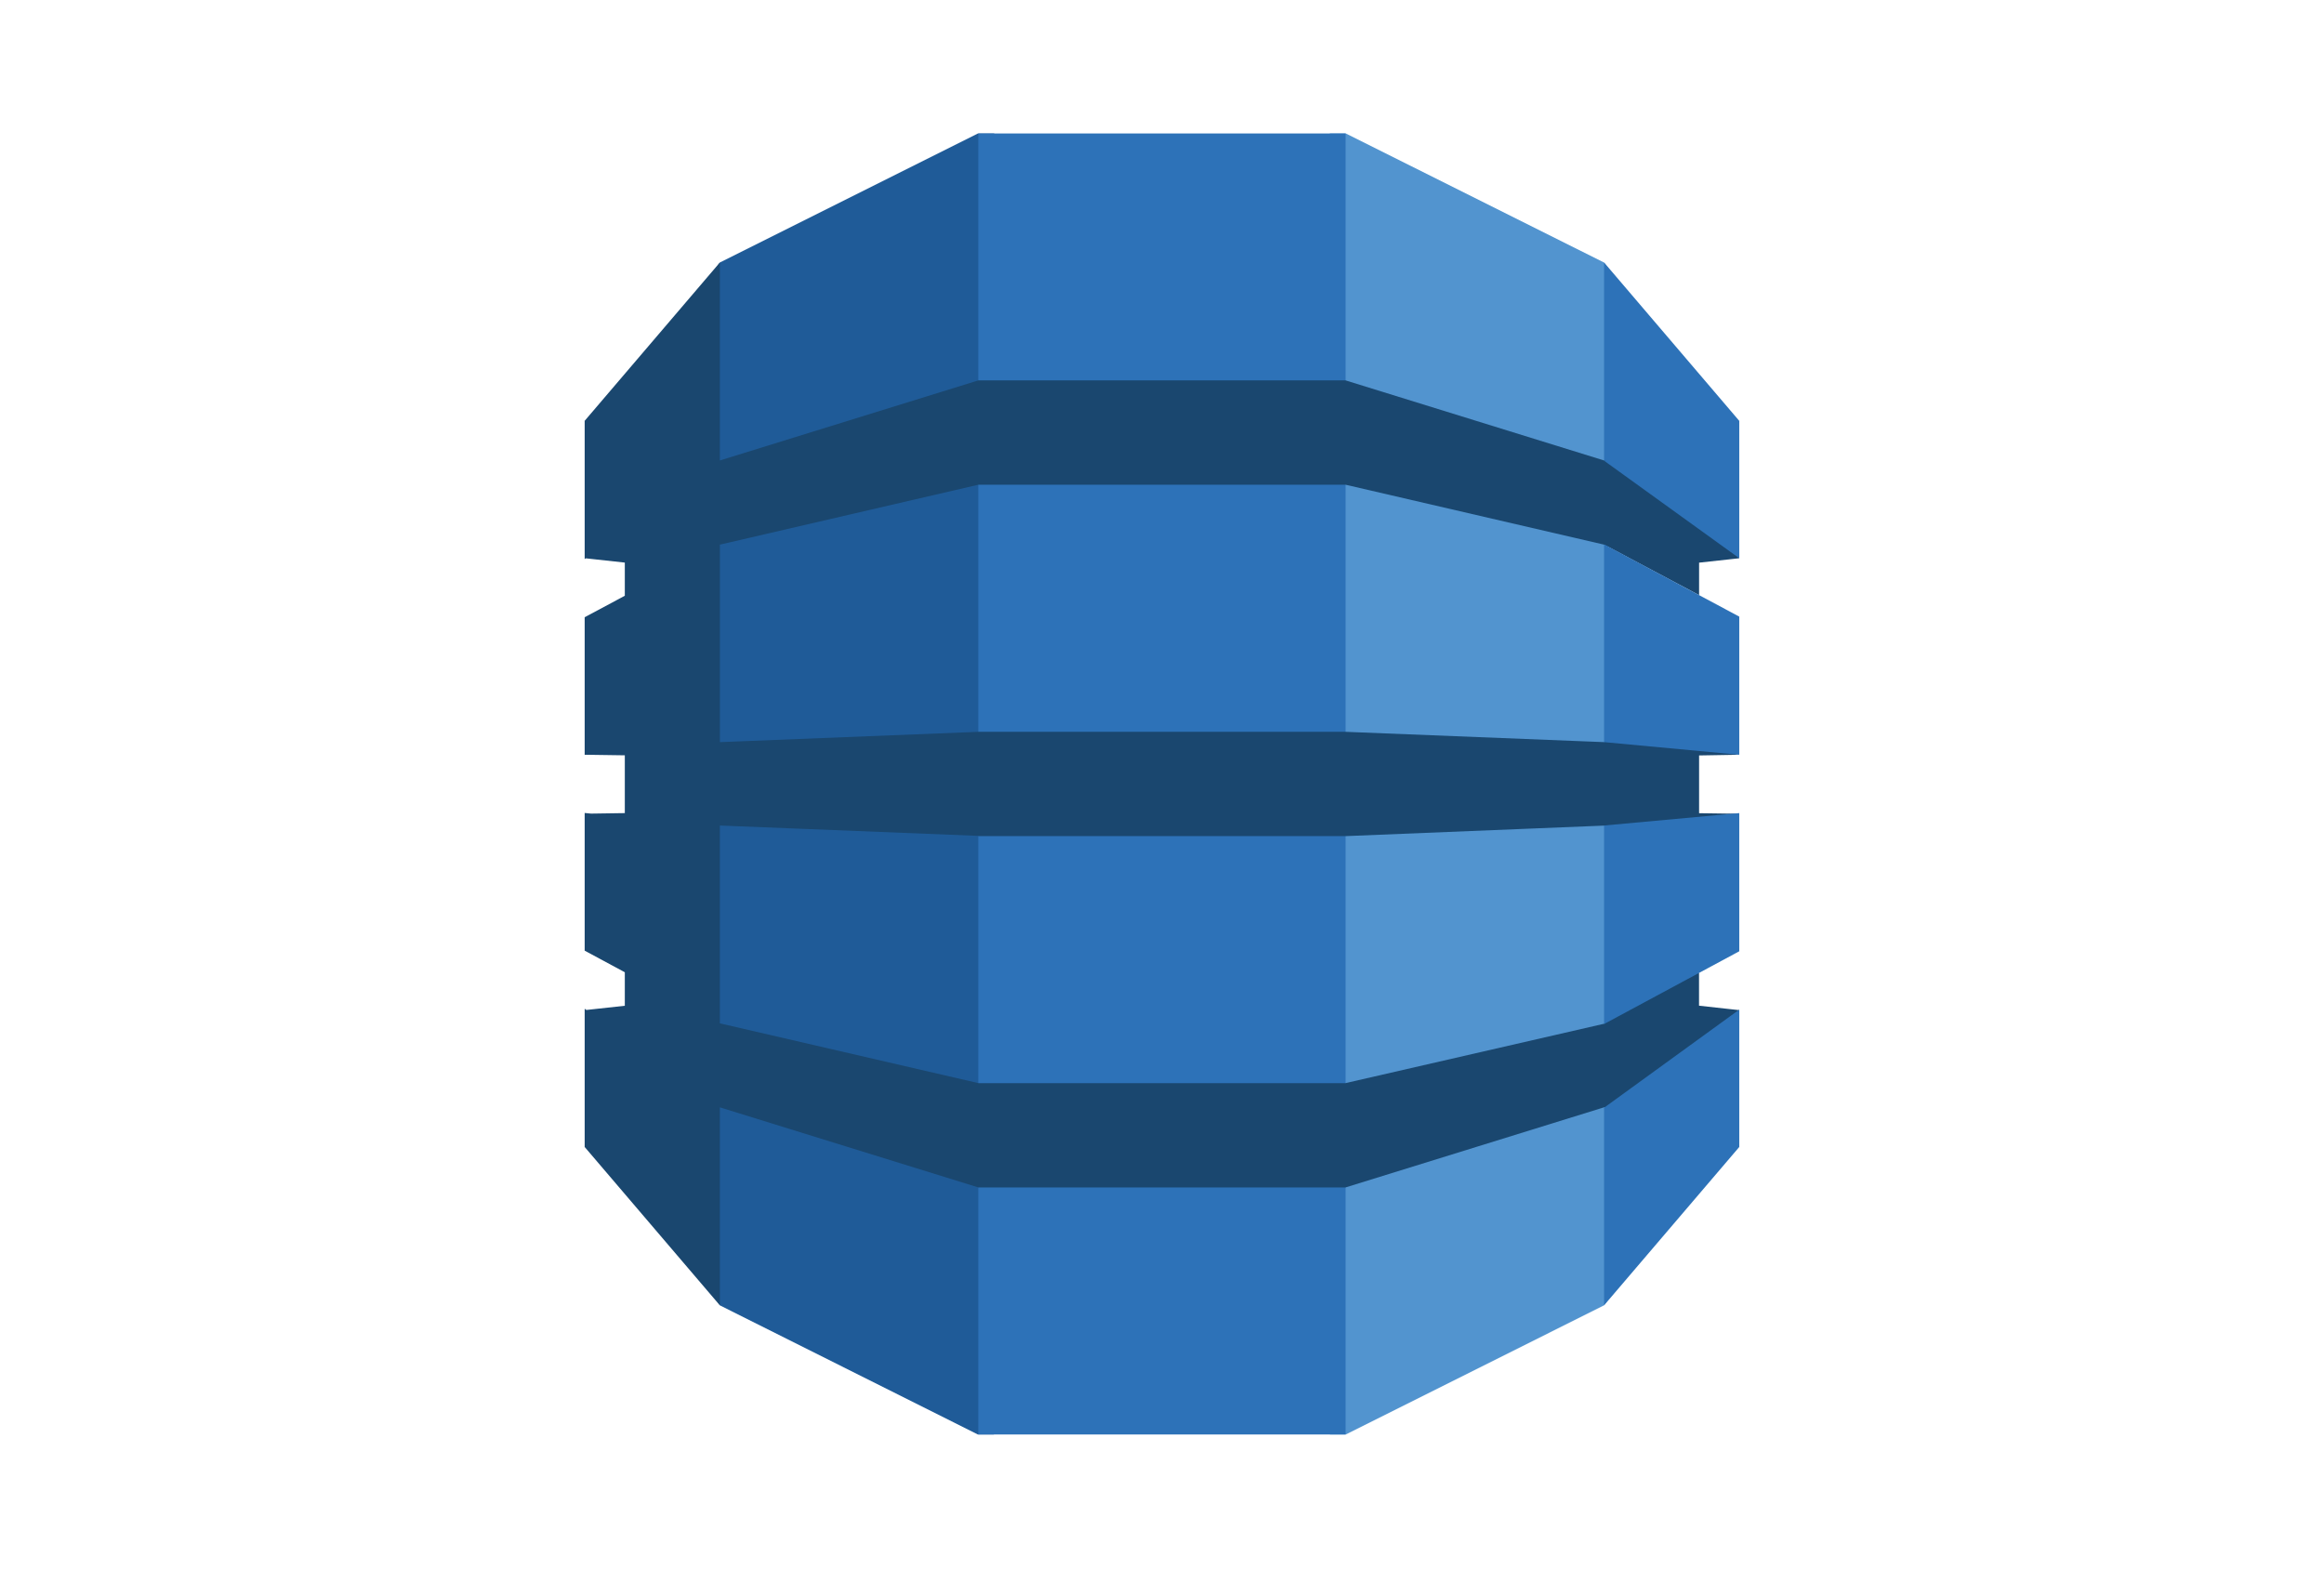
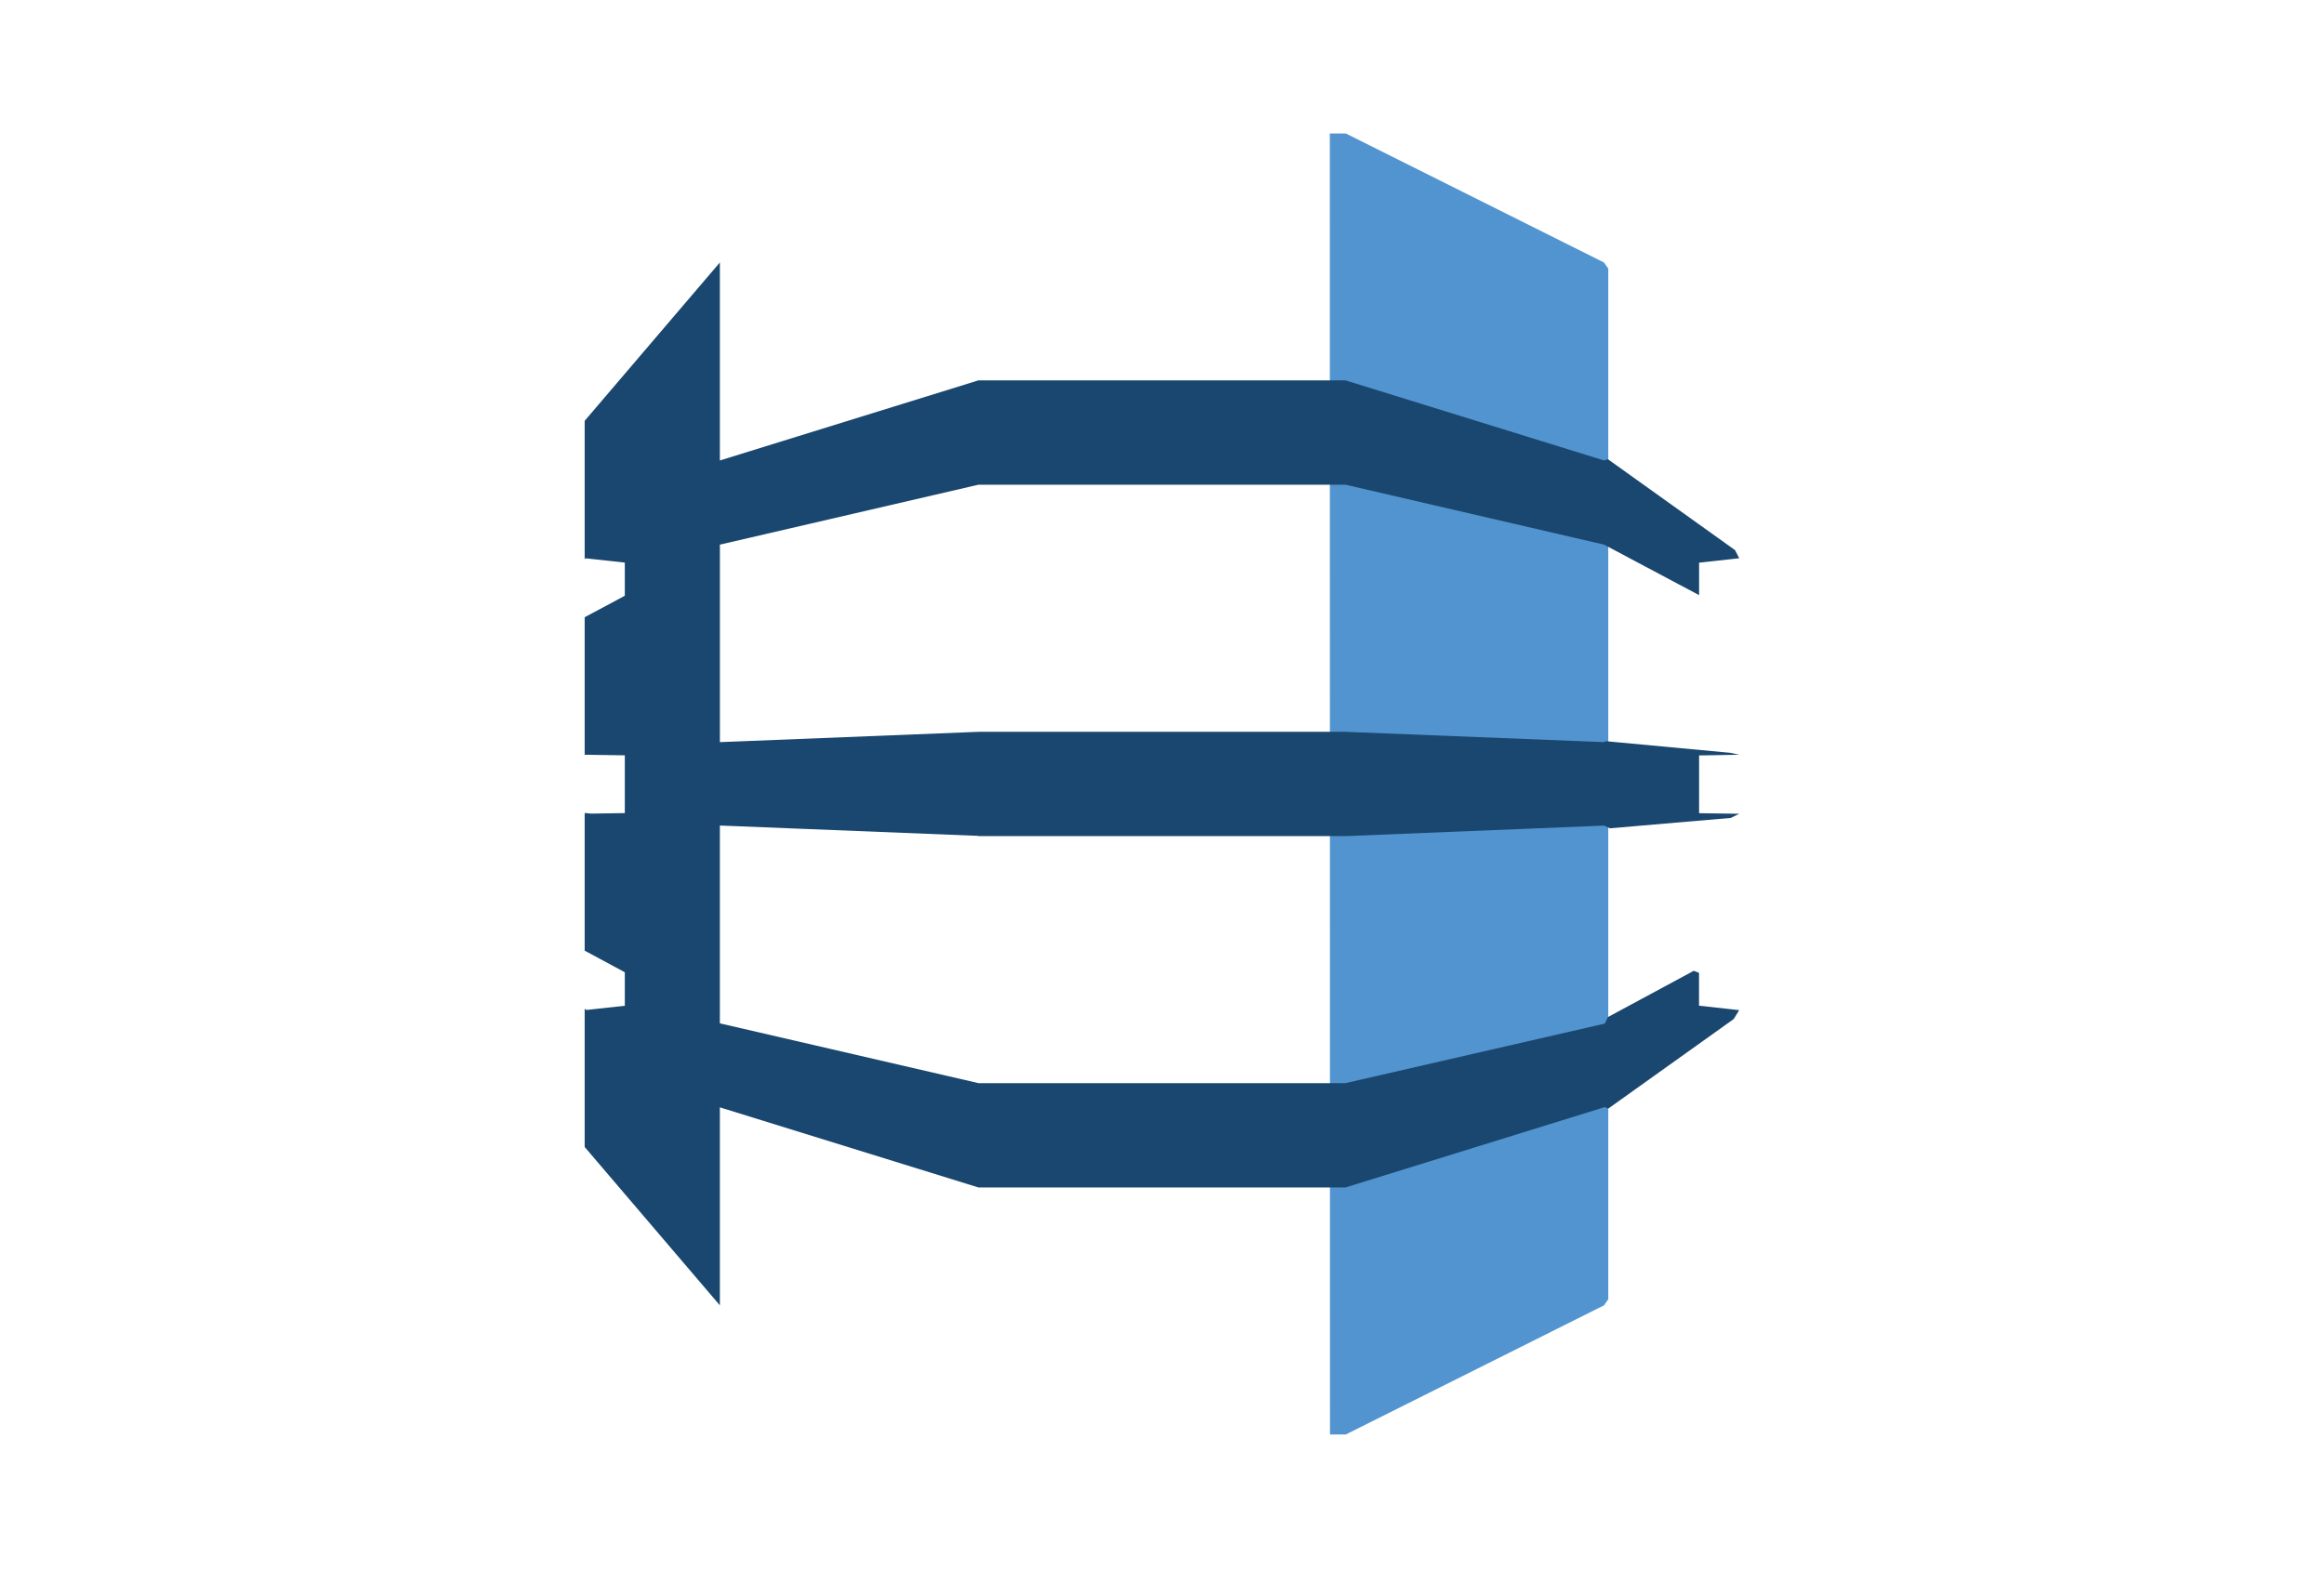
<svg xmlns="http://www.w3.org/2000/svg" width="74" height="50" viewBox="0 0 74 50" fill="none">
  <path d="M42.349 45.679H42.852L51.074 41.567L51.21 41.373V8.553L51.074 8.359L42.853 4.25H42.344L42.349 45.679Z" fill="#5294CF" />
-   <path d="M31.648 45.679H31.137L22.922 41.567L22.756 41.28L22.671 8.72L22.922 8.359L31.139 4.25H31.657L31.648 45.679Z" fill="#1F5B98" />
-   <path d="M31.152 4.25H42.846V45.679H31.152V4.25Z" fill="#2D72B8" />
  <path d="M55.38 24.034L55.103 23.973L51.135 23.602L51.077 23.632L42.847 23.304H31.154L22.923 23.632V17.356L22.915 17.361L22.923 17.343L31.154 15.435H42.845L51.076 17.343L54.102 18.951V17.917L55.38 17.777L55.247 17.518L51.199 14.623L51.076 14.663L42.845 12.113H31.152L22.922 14.663V8.358L18.617 13.4V17.804L18.65 17.779L19.895 17.915V18.971L18.617 19.655V24.037L18.65 24.034L19.895 24.052V25.892L18.821 25.908L18.617 25.888V30.272L19.895 30.96V32.027L18.67 32.161L18.617 32.122V36.524L22.922 41.567V35.262L31.152 37.812H42.845L51.099 35.254L51.209 35.302L55.204 32.45L55.379 32.166L54.1 32.025V30.98L53.933 30.913L51.199 32.387L51.099 32.595L42.845 34.49V34.492H31.152V34.49L22.922 32.587V26.288L31.152 26.617V26.625H42.845L51.076 26.29L51.263 26.376L55.11 26.046L55.38 25.913L54.102 25.895V24.056L55.38 24.034Z" fill="#1A476F" />
-   <path d="M51.076 35.262V41.567L55.381 36.524V32.15L51.101 35.256L51.076 35.262ZM51.076 32.6L51.101 32.595L55.381 30.292V25.892L51.076 26.287V32.6ZM51.101 17.347L51.076 17.343V23.632L55.381 24.034V19.635L51.101 17.347ZM51.101 14.688L55.381 17.776V13.402L51.076 8.358V14.663L51.101 14.671V14.688Z" fill="#2D72B8" />
</svg>